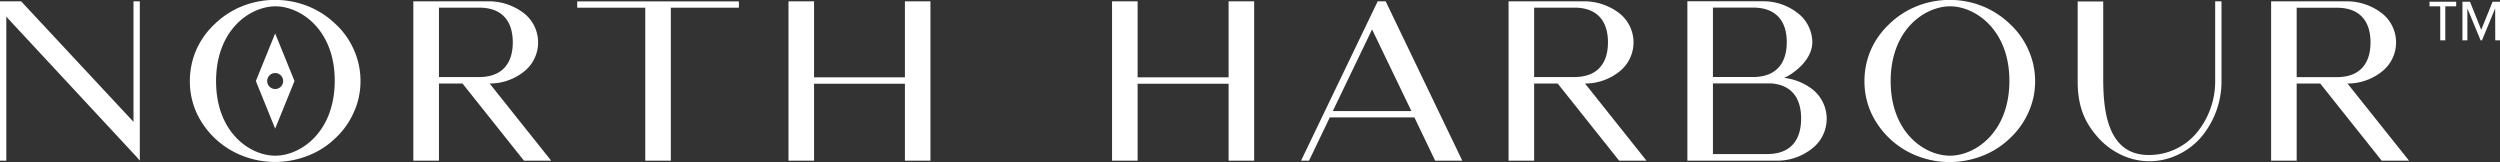
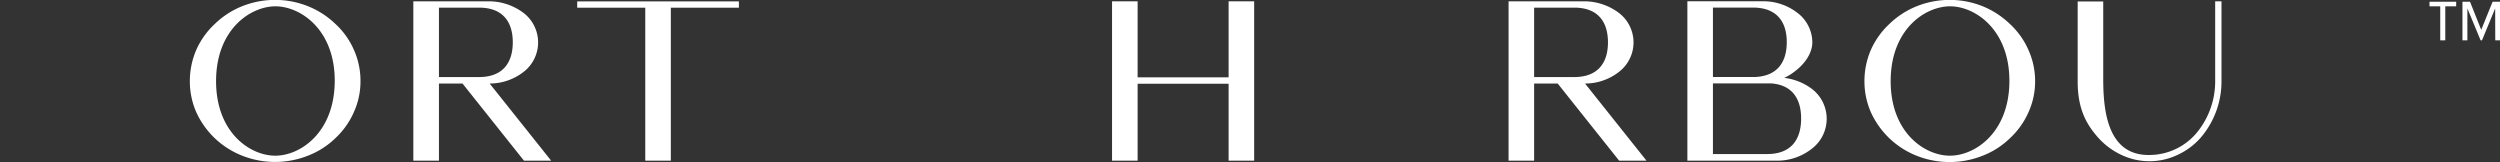
<svg xmlns="http://www.w3.org/2000/svg" viewBox="0 0 792.34 51.36">
  <rect x="0" y="0" width="792.34" height="51.36" fill="#333333" stroke="none" />
  <defs>
    <style>.cls-1{fill:#fff;}</style>
  </defs>
  <g id="Layer_2" data-name="Layer 2">
    <g id="Layer_1-2" data-name="Layer 1">
      <g id="Layer_2-2" data-name="Layer 2">
        <g id="Layer_1-2-2" data-name="Layer 1-2">
-           <path class="cls-1" d="M43.26,49.69,2,5.29V50.92H0V.42H6.7l35.61,38.2V.42h2v50.5Z" />
          <path class="cls-1" d="M62.26,35.68a24.28,24.28,0,0,1-2.09-9.93,24.88,24.88,0,0,1,2.09-10.06,25.25,25.25,0,0,1,5.82-8.1A26.67,26.67,0,0,1,76.68,2a28.14,28.14,0,0,1,21,0,27.12,27.12,0,0,1,8.6,5.56,24.35,24.35,0,0,1,5.82,8.1,23.91,23.91,0,0,1,2.15,10.06,23.45,23.45,0,0,1-2.15,9.93,24.79,24.79,0,0,1-5.82,8.15,25.68,25.68,0,0,1-8.6,5.51,28.33,28.33,0,0,1-21,0A26.71,26.71,0,0,1,62.26,35.68ZM87.26,2c-8,.06-18.78,7.4-18.78,23.72S79.27,49.34,87.24,49.34,106,42,106.09,25.75,95.34,2,87.24,2Z" />
          <path class="cls-1" d="M166.06,50.92,146.58,26.47h-7.46V50.92H131V.42h23.53A18.29,18.29,0,0,1,166,4.15a11.78,11.78,0,0,1,2.07,16.52A11.59,11.59,0,0,1,166,22.74a17.4,17.4,0,0,1-10.82,3.73l19.5,24.45Zm-26.94-26.5h12.71c7.65,0,10.69-4.68,10.69-11s-3-11-10.69-11H139.12Z" />
          <path class="cls-1" d="M204.51,50.92V2.44H182.94v-2h51.24v2H212.61V50.92Z" />
-           <path class="cls-1" d="M286.8.42h8.09v50.5H286.8V26.54H258V50.92h-8.1V.42H258V24.51h28.8Z" />
          <path class="cls-1" d="M389.39.42h8.1v50.5h-8.1V26.54H360.55V50.92h-8.1V.42h8.1V24.51h28.84Z" />
-           <path class="cls-1" d="M463.45,50.92h-8.6L448.27,37.2H421.46l-6.58,13.72h-2.53L436.64.42h2.53ZM447.32,35.2,434.86,9.33,422.41,35.2Z" />
          <path class="cls-1" d="M513.16,50.92,493.68,26.47h-7.46V50.92h-8.1V.42h23.53a18.29,18.29,0,0,1,11.51,3.73,11.75,11.75,0,0,1,0,18.59,17.38,17.38,0,0,1-10.81,3.73l19.48,24.45Zm-26.94-26.5h12.71c7.66,0,10.69-4.68,10.69-11s-3-11-10.69-11H486.22Z" />
          <path class="cls-1" d="M558.32.41a17.67,17.67,0,0,1,11.45,3.74,11.78,11.78,0,0,1,4.62,9.23c0,3.61-2.53,7-5.63,9.3a15.8,15.8,0,0,1-3.29,2,18.12,18.12,0,0,1,8.85,3.54,11.92,11.92,0,0,1,0,18.85,17.71,17.71,0,0,1-11.44,3.85H534.79V.41Zm-15.43,24h13.22c7.27-.25,10.18-4.81,10.18-11.07s-3-10.94-10.75-10.94H542.89Zm0,24.41h17.2c7.72,0,10.75-4.74,10.75-11.26,0-6.13-2.72-10.62-9.48-11.13H542.89Z" />
          <path class="cls-1" d="M593,35.68a24.28,24.28,0,0,1-2.09-9.93A24.88,24.88,0,0,1,593,15.69a25.25,25.25,0,0,1,5.82-8.1A26.67,26.67,0,0,1,607.42,2a28.14,28.14,0,0,1,21,0A27.12,27.12,0,0,1,637,7.59a24.64,24.64,0,0,1,5.82,8.1A23.92,23.92,0,0,1,645,25.75a23.45,23.45,0,0,1-2.15,9.93A24.92,24.92,0,0,1,637,43.83a25.68,25.68,0,0,1-8.6,5.51,28.33,28.33,0,0,1-21,0A26.74,26.74,0,0,1,593,35.68ZM618,2c-8,.06-18.78,7.4-18.78,23.72S610,49.34,618,49.34,636.79,42,636.85,25.75,626.1,2,618,2Z" />
          <path class="cls-1" d="M658.49,25.46V.46h8.1V25.52c.06,9.74,1.45,23.6,14.36,23.6h.31a19.64,19.64,0,0,0,14.68-6.71,25.54,25.54,0,0,0,6.13-16.89V.42h2v25a27.36,27.36,0,0,1-6.7,18.34,22,22,0,0,1-7.21,5.32,20.73,20.73,0,0,1-17.84,0,22.9,22.9,0,0,1-7.21-5.32C660.83,39,658.43,33.92,658.49,25.46Z" />
-           <path class="cls-1" d="M754.84,50.92,735.36,26.47H727.9V50.92h-8.1V.42h23.53a18.29,18.29,0,0,1,11.51,3.73,11.75,11.75,0,0,1,0,18.59A17.4,17.4,0,0,1,744,26.47l19.51,24.45ZM727.9,24.45h12.71c7.66,0,10.69-4.68,10.69-11s-3-11-10.69-11H727.9Z" />
-           <path class="cls-1" d="M87.21,10.59,81.09,25.68l6.12,15.09,6.13-15.09Zm0,17.62a2.53,2.53,0,1,1,2.53-2.53h0a2.52,2.52,0,0,1-2.51,2.53Z" />
          <path class="cls-1" d="M775,12.78h-1.6V2H770V.54h8.45V2H775ZM790.81,2.66l-4.18,10.12h-.44L782,2.66V12.78h-1.56V.54h2.39l3.56,8.91L790,.54h2.39V12.78h-1.55Z" />
        </g>
      </g>
    </g>
  </g>
</svg>